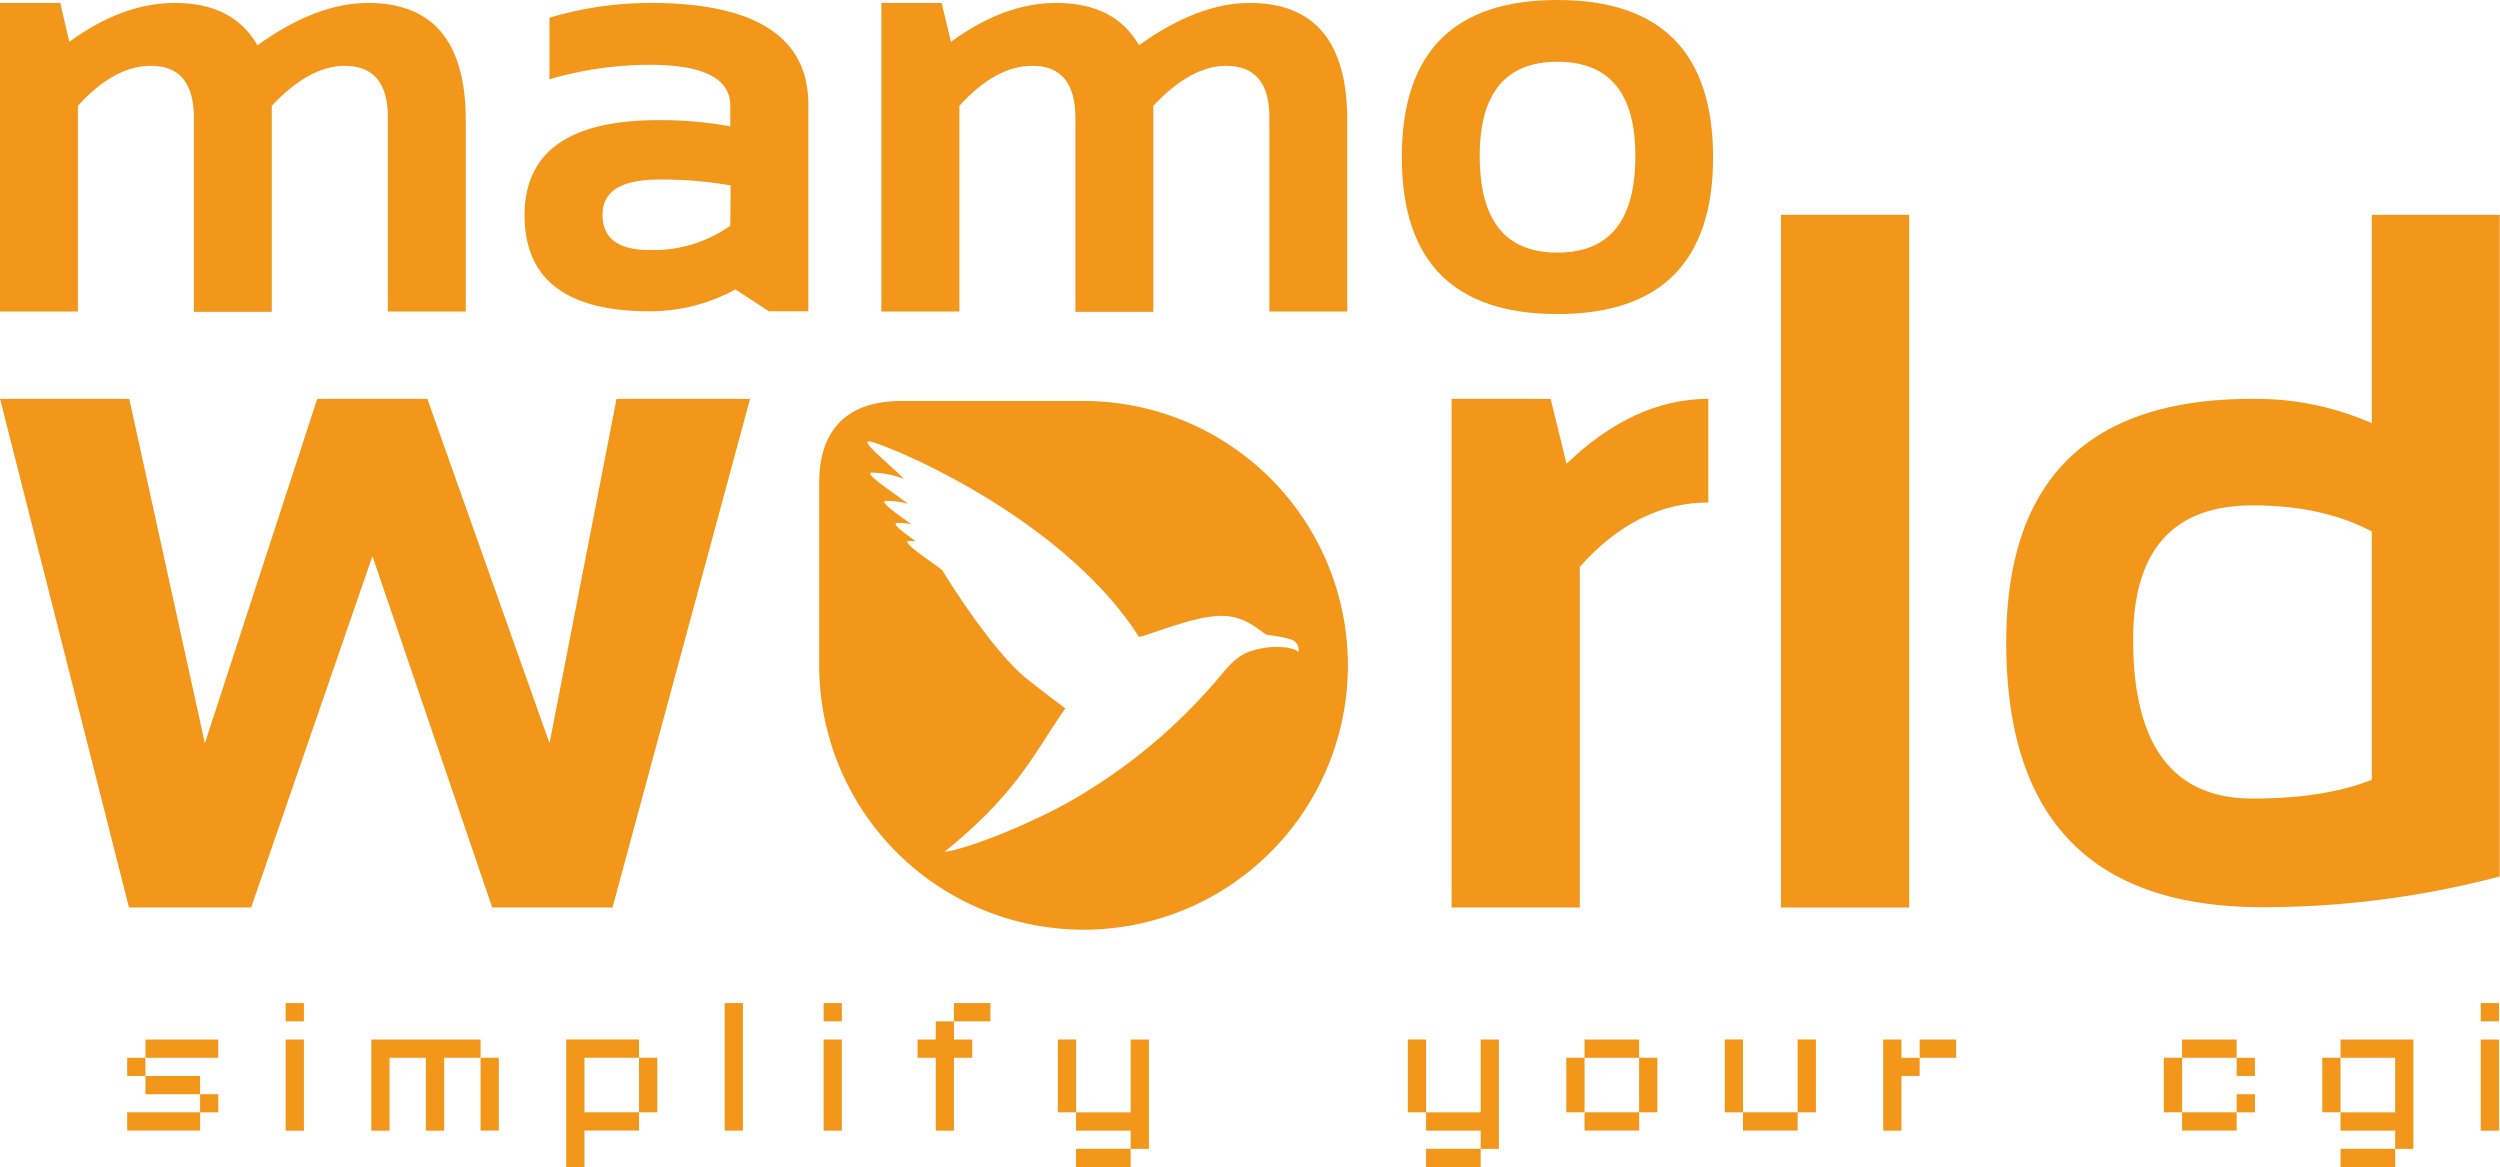
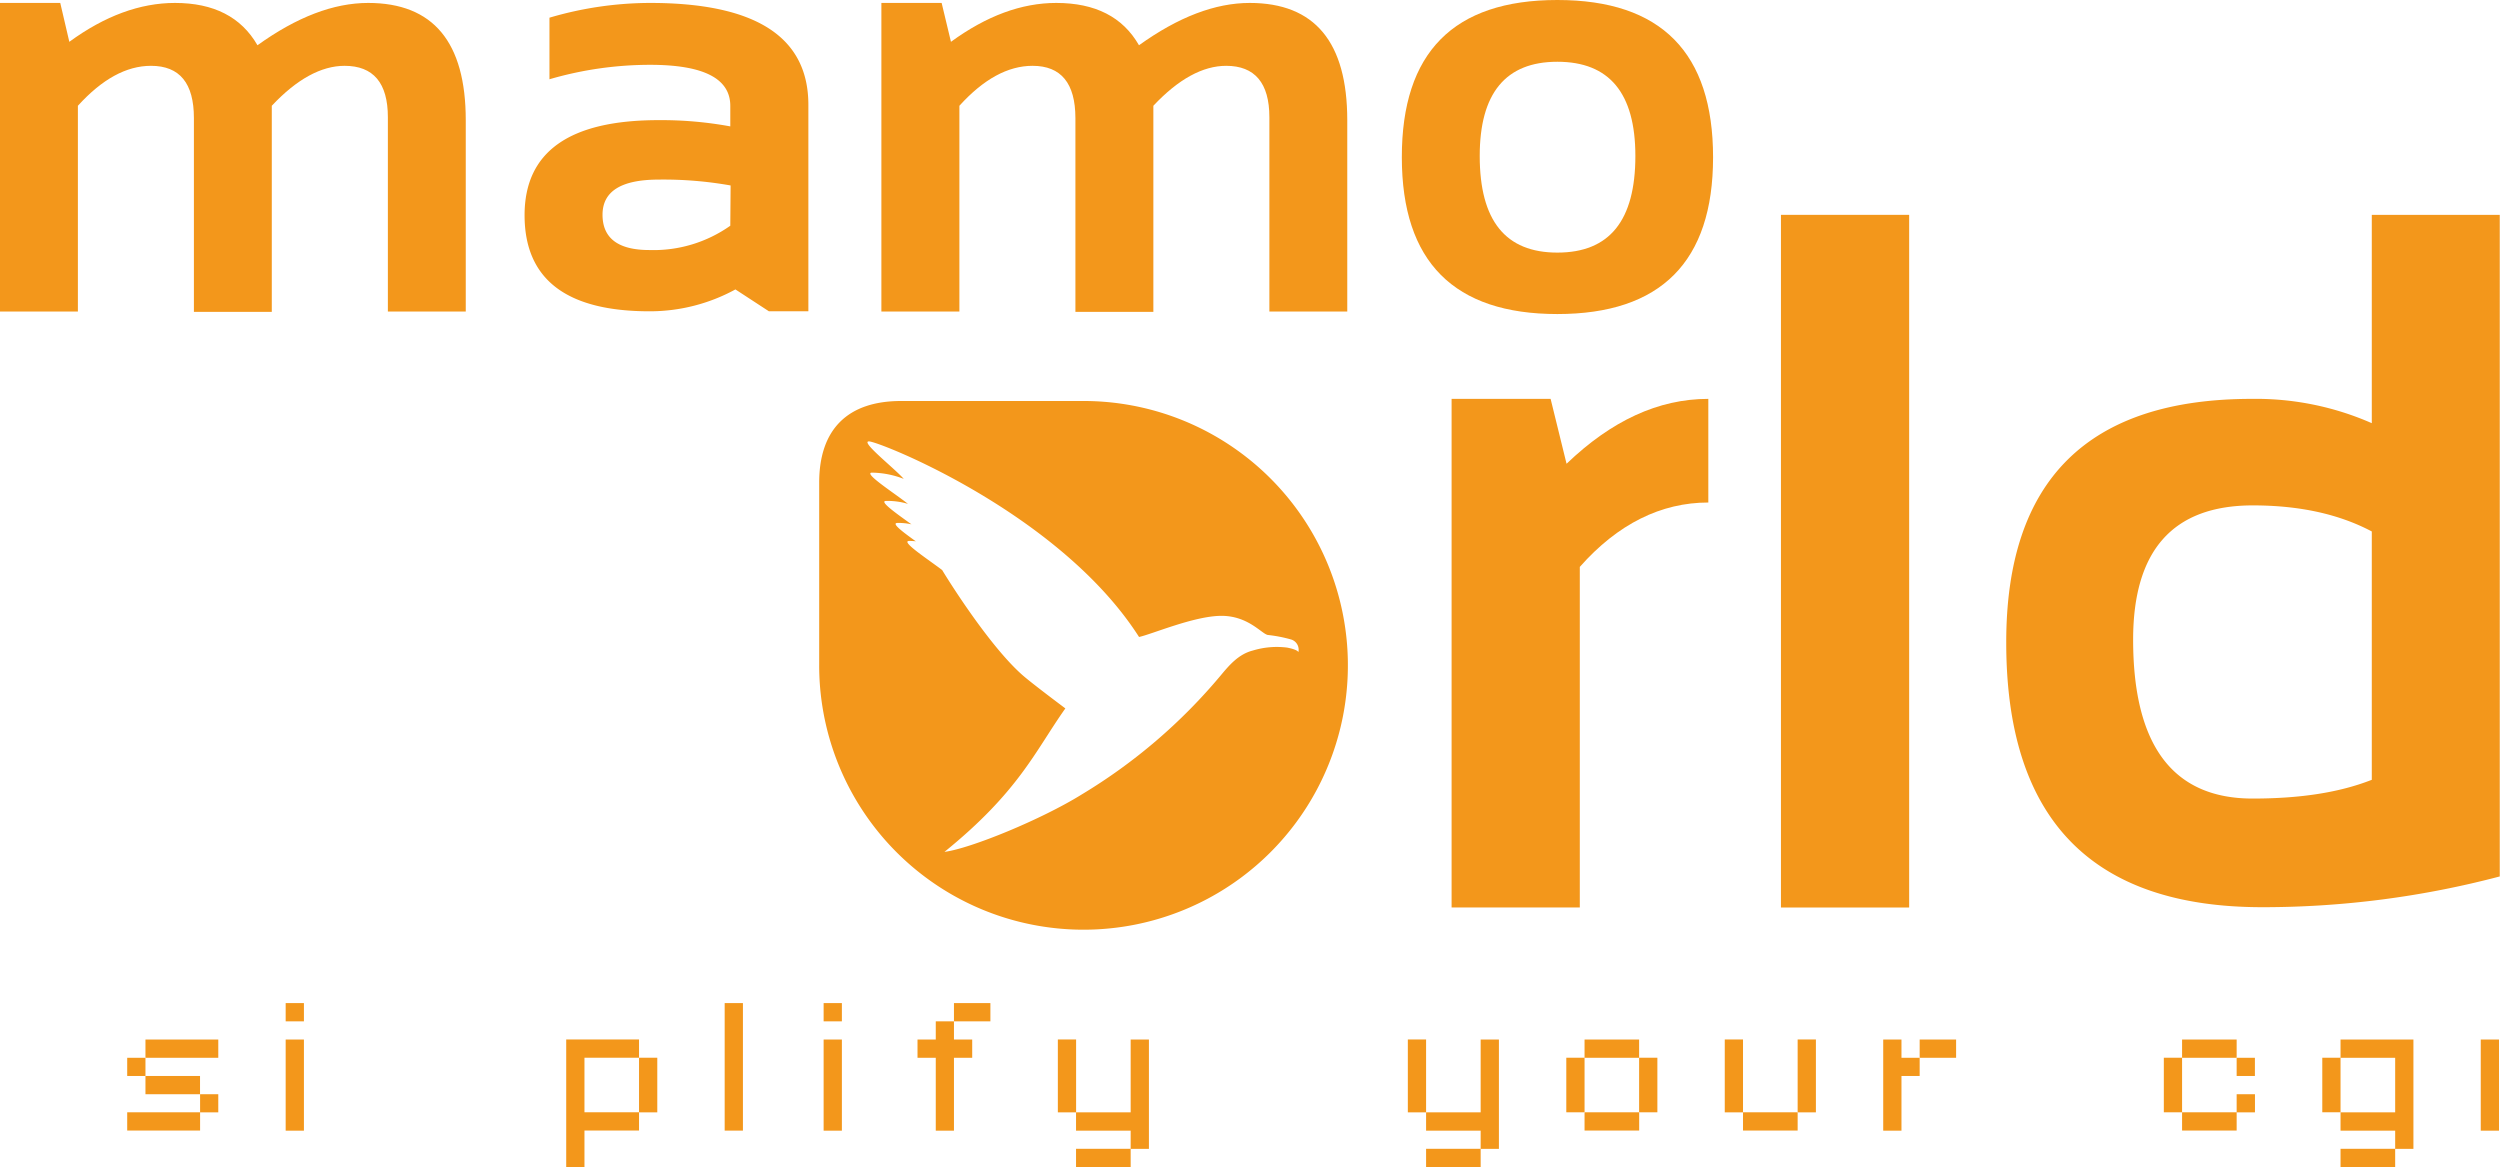
<svg xmlns="http://www.w3.org/2000/svg" viewBox="0 0 399.94 186.69">
  <defs>
    <style>.cls-1{fill:#f3971b;}</style>
  </defs>
  <g id="Layer_2" data-name="Layer 2">
    <g id="Layer_3" data-name="Layer 3">
      <path class="cls-1" d="M12.46,16.92c3.87-4.26,7.75-6.39,11.69-6.39,4.61,0,6.87,2.79,6.87,8.36v31H43.48V16.92c4-4.26,7.91-6.39,11.65-6.39,4.6,0,6.92,2.74,6.92,8.22V49.84H74.51V19.23Q74.51.48,58.9.47c-5.52,0-11.41,2.24-17.71,6.77C38.58,2.71,34.18.47,28,.47Q19.6.47,11.09,6.69L9.64.47H0V49.84H12.46Z" />
      <path class="cls-1" d="M104,.47A57.15,57.15,0,0,0,87.9,2.83v9.85A57.44,57.44,0,0,1,104,10.37q12.84,0,12.83,6.58v3.27a60.9,60.9,0,0,0-11.49-1q-21.41,0-21.42,15.2,0,15.38,20,15.38a28.54,28.54,0,0,0,13.73-3.5l5.36,3.5h6.31V16.73Q129.29.47,104,.47Zm12.83,35.64A21.26,21.26,0,0,1,103.89,40c-5,0-7.5-1.89-7.5-5.65s3-5.62,9-5.62a61.32,61.32,0,0,1,11.49.94Z" />
      <path class="cls-1" d="M153.48,16.92q5.79-6.39,11.7-6.39,6.85,0,6.86,8.36v31h12.47V16.92c4-4.26,7.9-6.39,11.65-6.39,4.57,0,6.91,2.74,6.91,8.22V49.84h12.46V19.23q0-18.75-15.6-18.76c-5.52,0-11.41,2.24-17.72,6.77-2.59-4.53-7-6.77-13.23-6.77-5.58,0-11.16,2.07-16.85,6.22L150.64.47H141V49.84h12.48Z" />
      <path class="cls-1" d="M249.14,0q-24.91,0-24.88,25.17c0,16.73,8.36,25.07,24.88,25.07s24.91-8.34,24.91-25.07S265.77,0,249.14,0Zm0,40.41c-8.3,0-12.42-5.11-12.42-15.46,0-10,4.12-15.07,12.42-15.07s12.48,5,12.48,15.07C261.62,35.3,257.48,40.41,249.14,40.41Z" />
-       <polygon class="cls-1" points="87.91 118.9 68.37 63.81 50.75 63.81 32.77 118.9 20.68 63.81 0.01 63.81 20.63 145.17 40.18 145.17 59.58 88.97 78.74 145.17 97.99 145.17 119.99 63.81 98.63 63.81 87.91 118.9" />
      <path class="cls-1" d="M248.06,63.81H232.22v81.36h20.51V90.69c6.07-6.87,13-10.3,20.56-10.3V63.81c-8,0-15.5,3.5-22.68,10.38Z" />
      <rect class="cls-1" x="284.91" y="34.37" width="20.51" height="110.81" />
      <path class="cls-1" d="M379.43,34.37V67.7a46.05,46.05,0,0,0-19.19-3.89q-39.33,0-39.29,39,0,42.32,40.95,42.32a148.58,148.58,0,0,0,38-4.92V34.37Zm0,90.38c-5.29,2.08-11.61,3-19.07,3q-19.1,0-19.11-25.41,0-21.46,19.11-21.49c7.46,0,13.78,1.37,19.07,4.17Z" />
      <rect class="cls-1" x="23.27" y="172.13" width="8.73" height="2.92" />
      <rect class="cls-1" x="23.27" y="166.3" width="11.65" height="2.92" />
      <rect class="cls-1" x="20.35" y="169.22" width="2.92" height="2.91" />
      <polygon class="cls-1" points="20.35 177.94 20.35 180.86 32.01 180.86 32.01 177.95 34.92 177.95 34.92 175.05 32.01 175.05 32.01 177.94 20.35 177.94" />
      <rect class="cls-1" x="45.7" y="166.3" width="2.92" height="14.58" />
      <rect class="cls-1" x="45.7" y="160.47" width="2.92" height="2.92" />
-       <polygon class="cls-1" points="76.88 166.3 59.4 166.3 59.4 180.88 62.32 180.88 62.32 169.22 68.14 169.22 68.14 180.88 71.06 180.88 71.06 169.22 76.88 169.22 76.88 180.86 79.8 180.86 79.8 169.21 76.88 169.21 76.88 166.3" />
      <rect class="cls-1" x="102.23" y="169.21" width="2.92" height="8.74" />
      <polygon class="cls-1" points="93.5 169.21 102.23 169.21 102.23 166.29 90.58 166.29 90.58 186.69 93.5 186.69 93.5 180.86 102.23 180.86 102.23 177.94 93.5 177.94 93.5 169.21" />
      <rect class="cls-1" x="115.93" y="160.47" width="2.92" height="20.4" />
      <rect class="cls-1" x="152.61" y="160.47" width="5.83" height="2.92" />
      <polygon class="cls-1" points="149.7 166.3 146.78 166.3 146.78 169.22 149.7 169.22 149.7 180.88 152.61 180.88 152.61 169.22 155.53 169.22 155.53 166.3 152.61 166.3 152.61 163.39 149.7 163.39 149.7 166.3" />
      <polygon class="cls-1" points="180.88 177.95 172.14 177.95 172.14 180.88 180.88 180.88 180.88 183.78 172.14 183.78 172.14 186.69 180.88 186.69 180.88 183.79 183.8 183.79 183.8 166.3 180.88 166.3 180.88 177.95" />
      <rect class="cls-1" x="169.23" y="166.29" width="2.92" height="11.66" />
      <rect class="cls-1" x="225.22" y="166.29" width="2.92" height="11.66" />
      <polygon class="cls-1" points="236.87 177.95 228.14 177.95 228.14 180.88 236.87 180.88 236.87 183.78 228.14 183.78 228.14 186.69 236.87 186.69 236.87 183.79 239.79 183.79 239.79 166.3 236.87 166.3 236.87 177.95" />
      <polygon class="cls-1" points="262.22 166.3 253.49 166.3 253.49 169.21 250.57 169.21 250.57 177.94 253.49 177.94 253.49 169.22 262.22 169.22 262.22 177.94 265.14 177.94 265.14 169.21 262.22 169.21 262.22 166.3" />
      <rect class="cls-1" x="253.49" y="177.94" width="8.74" height="2.92" />
      <rect class="cls-1" x="287.58" y="166.29" width="2.92" height="11.66" />
      <rect class="cls-1" x="275.92" y="166.29" width="2.92" height="11.66" />
      <rect class="cls-1" x="278.84" y="177.94" width="8.74" height="2.92" />
      <polygon class="cls-1" points="304.19 166.3 301.27 166.3 301.27 180.88 304.19 180.88 304.19 172.13 307.1 172.13 307.1 169.22 304.19 169.22 304.19 166.3" />
      <rect class="cls-1" x="307.1" y="166.3" width="5.83" height="2.92" />
      <polygon class="cls-1" points="349.08 166.3 349.08 169.21 346.16 169.21 346.16 177.94 349.08 177.94 349.08 169.22 357.81 169.22 357.81 166.3 349.08 166.3" />
      <polygon class="cls-1" points="357.81 180.86 357.81 177.95 360.74 177.95 360.74 175.05 357.81 175.05 357.81 177.94 349.08 177.94 349.08 180.86 357.81 180.86" />
      <rect class="cls-1" x="357.81" y="169.22" width="2.92" height="2.91" />
      <polygon class="cls-1" points="374.43 169.21 371.51 169.21 371.51 177.94 374.43 177.94 374.43 169.22 383.17 169.22 383.17 177.95 374.43 177.95 374.43 180.88 383.17 180.88 383.17 183.78 374.43 183.78 374.43 186.69 383.17 186.69 383.17 183.79 386.09 183.79 386.09 166.3 374.43 166.3 374.43 169.21" />
      <rect class="cls-1" x="396.86" y="166.3" width="2.92" height="14.58" />
-       <rect class="cls-1" x="396.86" y="160.47" width="2.92" height="2.92" />
      <rect class="cls-1" x="131.76" y="160.47" width="2.92" height="2.92" />
      <rect class="cls-1" x="131.76" y="166.3" width="2.92" height="14.58" />
      <path class="cls-1" d="M173.33,64.15H144.16c-8.56,0-13.11,4.54-13.11,13.07v29.21a42.29,42.29,0,1,0,42.28-42.28Zm34.38,40.17c-.17-.35-1.18-.6-1.8-.72a13.18,13.18,0,0,0-5.49.47c-2.32.59-3.82,2.41-5.15,4a88.27,88.27,0,0,1-22.18,19c-6.42,4-17.81,8.67-22,9.21,11.92-9.65,14.5-16.11,19.34-22.95-.54-.41-5.47-4.09-6.95-5.41-5.61-5-12.62-16.46-12.75-16.72-2.22-1.69-6.6-4.54-5.35-4.66a7.93,7.93,0,0,1,1.13.06c-2-1.44-3.92-2.86-3-2.94a9.44,9.44,0,0,1,2.3.22c-2.29-1.65-5.17-3.66-4.12-3.74a11.21,11.21,0,0,1,3.56.47c-2-1.61-7.15-4.89-5.8-5a14.57,14.57,0,0,1,5.13,1h0c-1.46-1.67-7-6-5.57-6,1.62,0,30.54,11.46,43.21,31.29,2.06-.44,8.79-3.35,13.12-3.38s6.49,2.88,7.48,3.06a22.26,22.26,0,0,1,3.65.7A1.71,1.71,0,0,1,207.71,104.32Z" />
    </g>
  </g>
</svg>